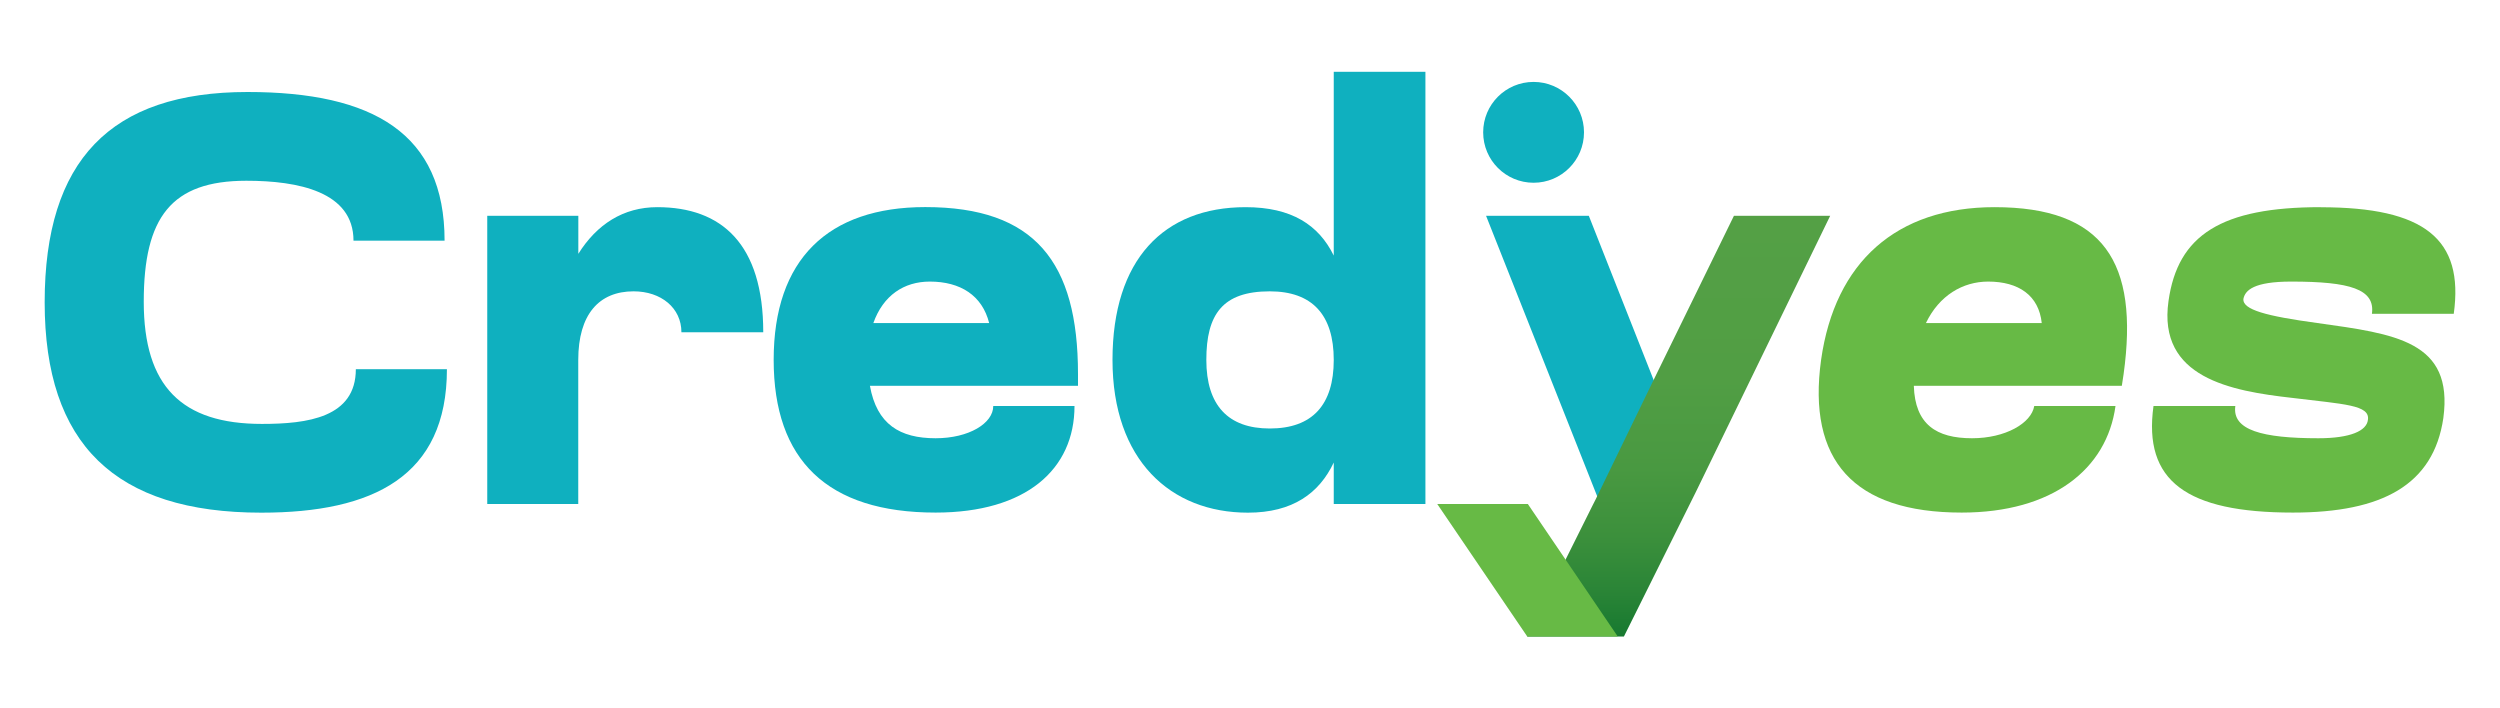
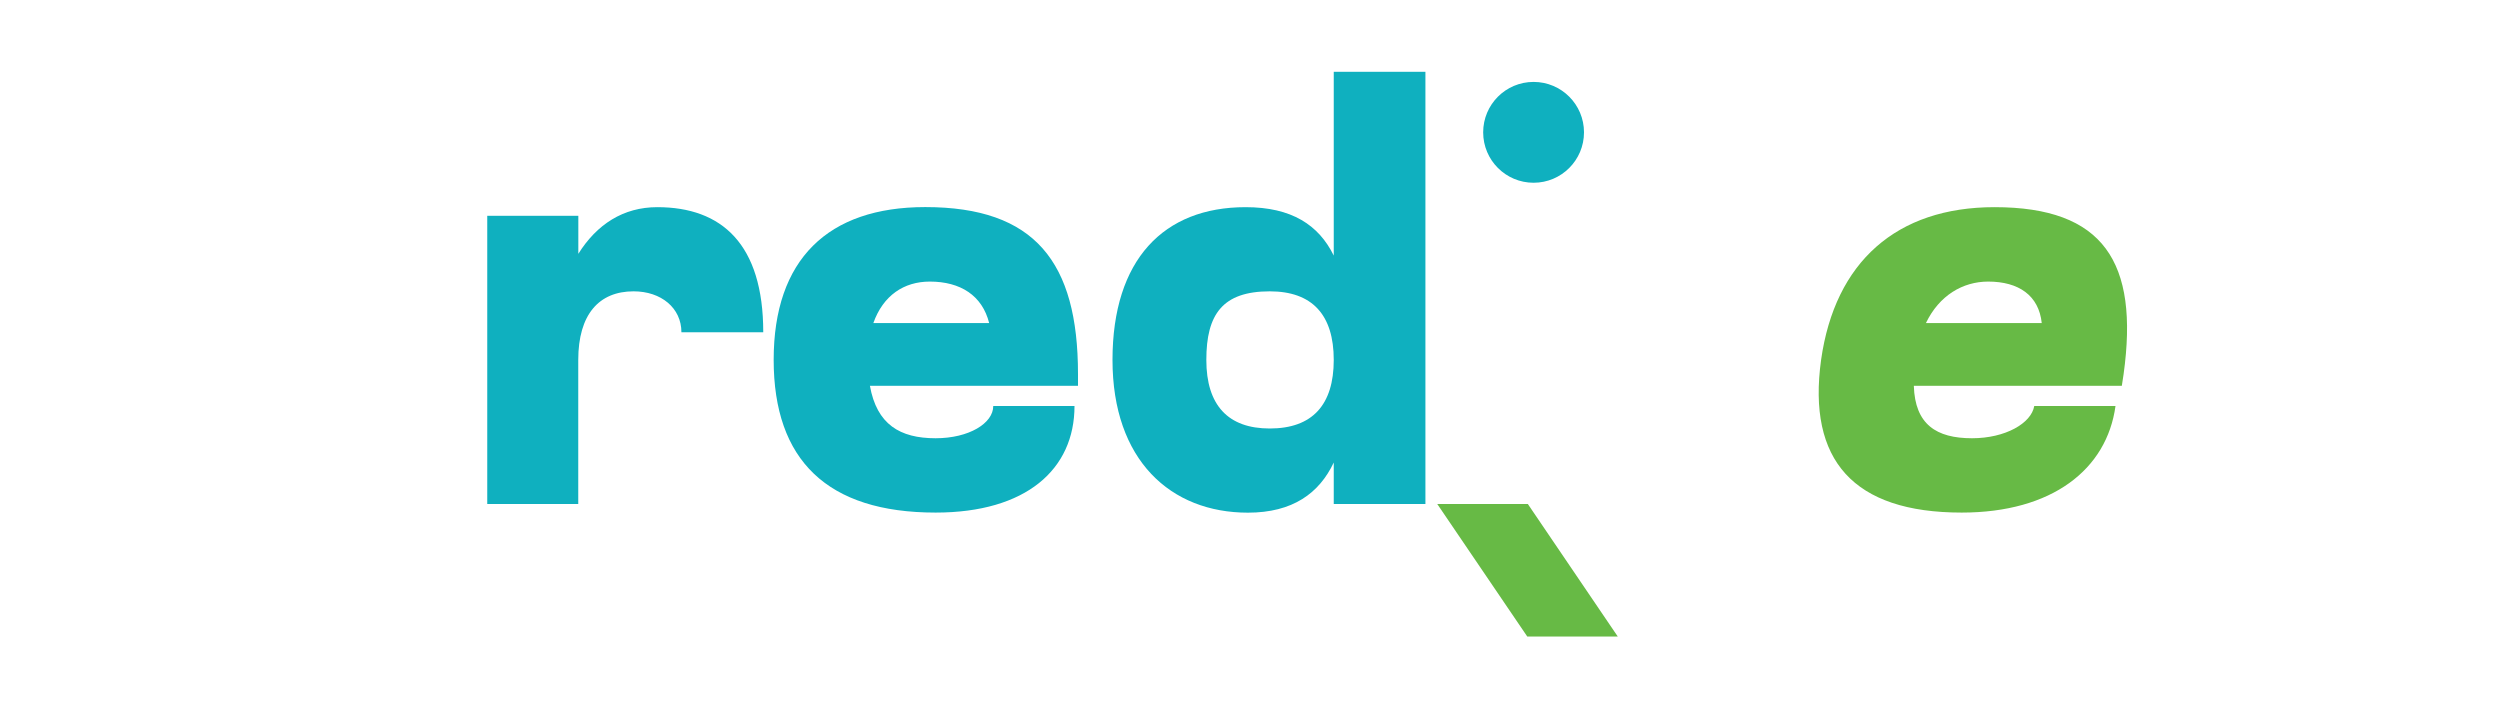
<svg xmlns="http://www.w3.org/2000/svg" id="Layer_1" data-name="Layer 1" viewBox="0 0 300 85">
  <defs>
    <style>
      .cls-1 {
        fill: #0fb0bf;
      }

      .cls-1, .cls-2, .cls-3 {
        stroke-width: 0px;
      }

      .cls-2 {
        fill: url(#linear-gradient);
      }

      .cls-3 {
        fill: #67ba45;
      }
    </style>
    <linearGradient id="linear-gradient" x1="201.45" y1="76.38" x2="201.45" y2="25.9" gradientUnits="userSpaceOnUse">
      <stop offset="0" stop-color="#177930" />
      <stop offset=".1" stop-color="#298436" />
      <stop offset=".24" stop-color="#3c903c" />
      <stop offset=".4" stop-color="#499941" />
      <stop offset=".61" stop-color="#519e44" />
      <stop offset="1" stop-color="#54a045" />
    </linearGradient>
  </defs>
  <circle class="cls-1" cx="184.03" cy="15.88" r="6.05" />
-   <path class="cls-1" d="M5.36,36.28c0-17.01,7.88-25.24,24.34-25.24,15.08,0,23.65,4.98,23.65,17.84h-10.93c0-5.88-6.64-7.19-12.86-7.19-8.99,0-12.31,4.36-12.31,14.52s4.56,14.66,14.18,14.66c5.46,0,11.27-.76,11.27-6.57h10.93c0,12.86-8.85,17.22-22.27,17.22-17.56,0-26-8.23-26-25.24Z" />
  <path class="cls-1" d="M58.47,60.48V25.9h10.93v4.56c2.21-3.53,5.39-5.6,9.47-5.6,7.74,0,12.72,4.43,12.72,15.01h-9.82c0-2.9-2.42-4.91-5.74-4.91-4.15,0-6.64,2.77-6.64,8.23v17.29h-10.93Z" />
  <path class="cls-1" d="M129.35,46.3h-24.96c.83,4.63,3.6,6.29,7.88,6.29,4.01,0,6.92-1.8,6.92-3.87h9.75c0,7.61-5.81,12.79-16.67,12.79-13,0-19.43-6.29-19.43-18.33s6.5-18.33,18.19-18.33c13.14,0,18.33,6.57,18.33,20.05v1.38ZM118.7,38.77c-.83-3.32-3.46-4.98-7.12-4.98-3.11,0-5.6,1.66-6.78,4.98h13.9Z" />
  <path class="cls-1" d="M160.05,55.5c-1.73,3.67-4.91,6.02-10.3,6.02-9.27,0-16.25-6.29-16.25-18.33s6.15-18.33,15.97-18.33c5.53,0,8.78,2.14,10.58,5.81V8.62h11v51.86h-11v-4.98ZM152.37,51.42c5.12,0,7.68-2.84,7.68-8.23s-2.56-8.23-7.68-8.23c-5.67,0-7.61,2.77-7.61,8.23s2.63,8.23,7.61,8.23Z" />
-   <path class="cls-1" d="M178.32,25.9h12.34l12.49,31.64c.56,1.41-.48,2.94-2,2.94h-9.12l-13.7-34.58Z" />
  <g>
    <path class="cls-3" d="M254.62,46.3h-24.96c.14,4.63,2.7,6.29,6.98,6.29,4.01,0,7.12-1.8,7.47-3.87h9.75c-1.04,7.61-7.61,12.79-18.46,12.79-13,0-18.53-6.29-16.87-18.32,1.66-11.76,9.06-18.33,20.81-18.33,13.07,0,17.36,6.57,15.49,20.05l-.21,1.38ZM245.01,38.77c-.35-3.32-2.77-4.98-6.43-4.98-3.04,0-5.88,1.66-7.47,4.98h13.9Z" />
-     <path class="cls-3" d="M278.48,24.87c12.45,0,17.22,3.8,15.97,12.79h-9.82c.41-2.97-2.63-3.87-9.68-3.87-4.49,0-5.53,1.04-5.74,2.07-.14,1.31,2.77,2.07,8.85,2.9,9.34,1.31,16.39,2.14,15.14,11.41-1.18,8.02-7.33,11.34-18.05,11.34-12.79,0-17.98-3.8-16.73-12.79h9.82c-.41,2.9,3.25,3.87,9.96,3.87,3.87,0,5.81-.9,5.95-2.21.28-1.8-2.9-1.87-9.06-2.63-7.4-.83-16.18-2.42-14.87-11.62,1.11-7.95,6.36-11.27,18.26-11.27Z" />
  </g>
-   <path class="cls-2" d="M194.87,76.38c.49-1.01,8.1-16.26,8.64-17.36l16.11-33.12h-11.55l-9.61,19.64-6.98,14.38-.35.69c-.27.56-7.62,15.28-7.86,15.77h11.6Z" />
  <polygon class="cls-3" points="183.27 76.38 194.13 76.38 183.34 60.48 172.47 60.48 183.27 76.38" />
</svg>